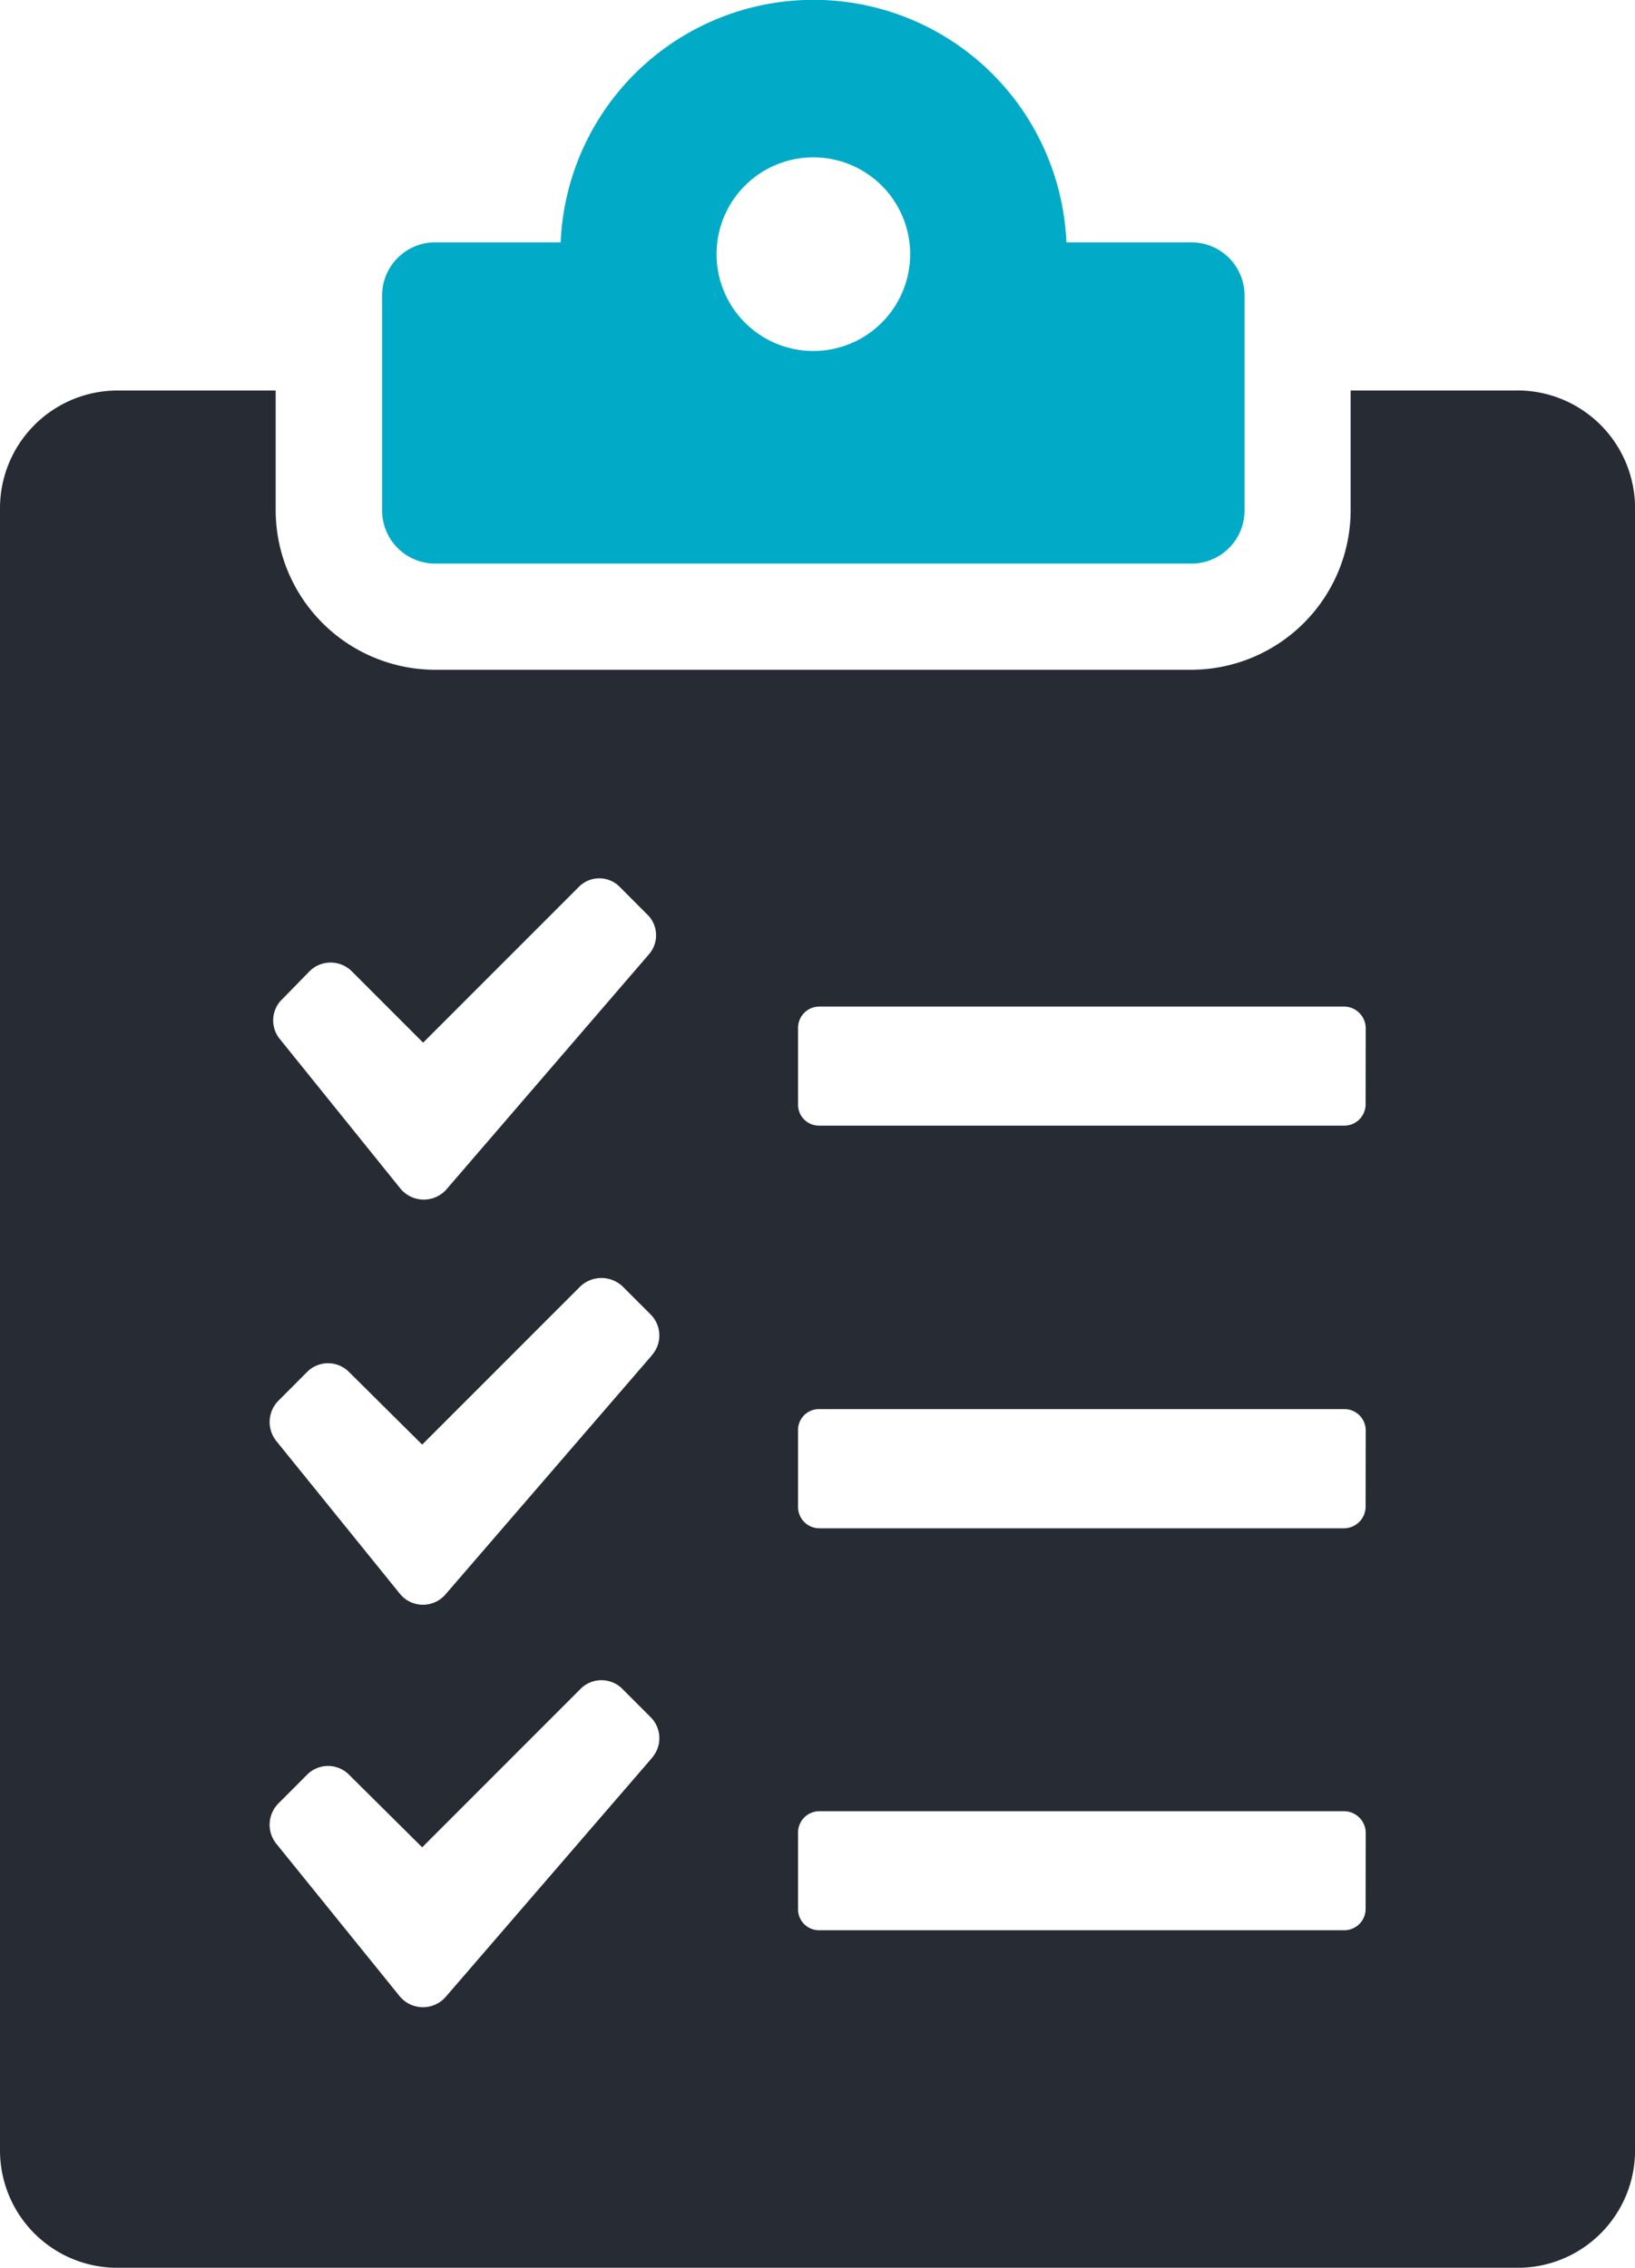
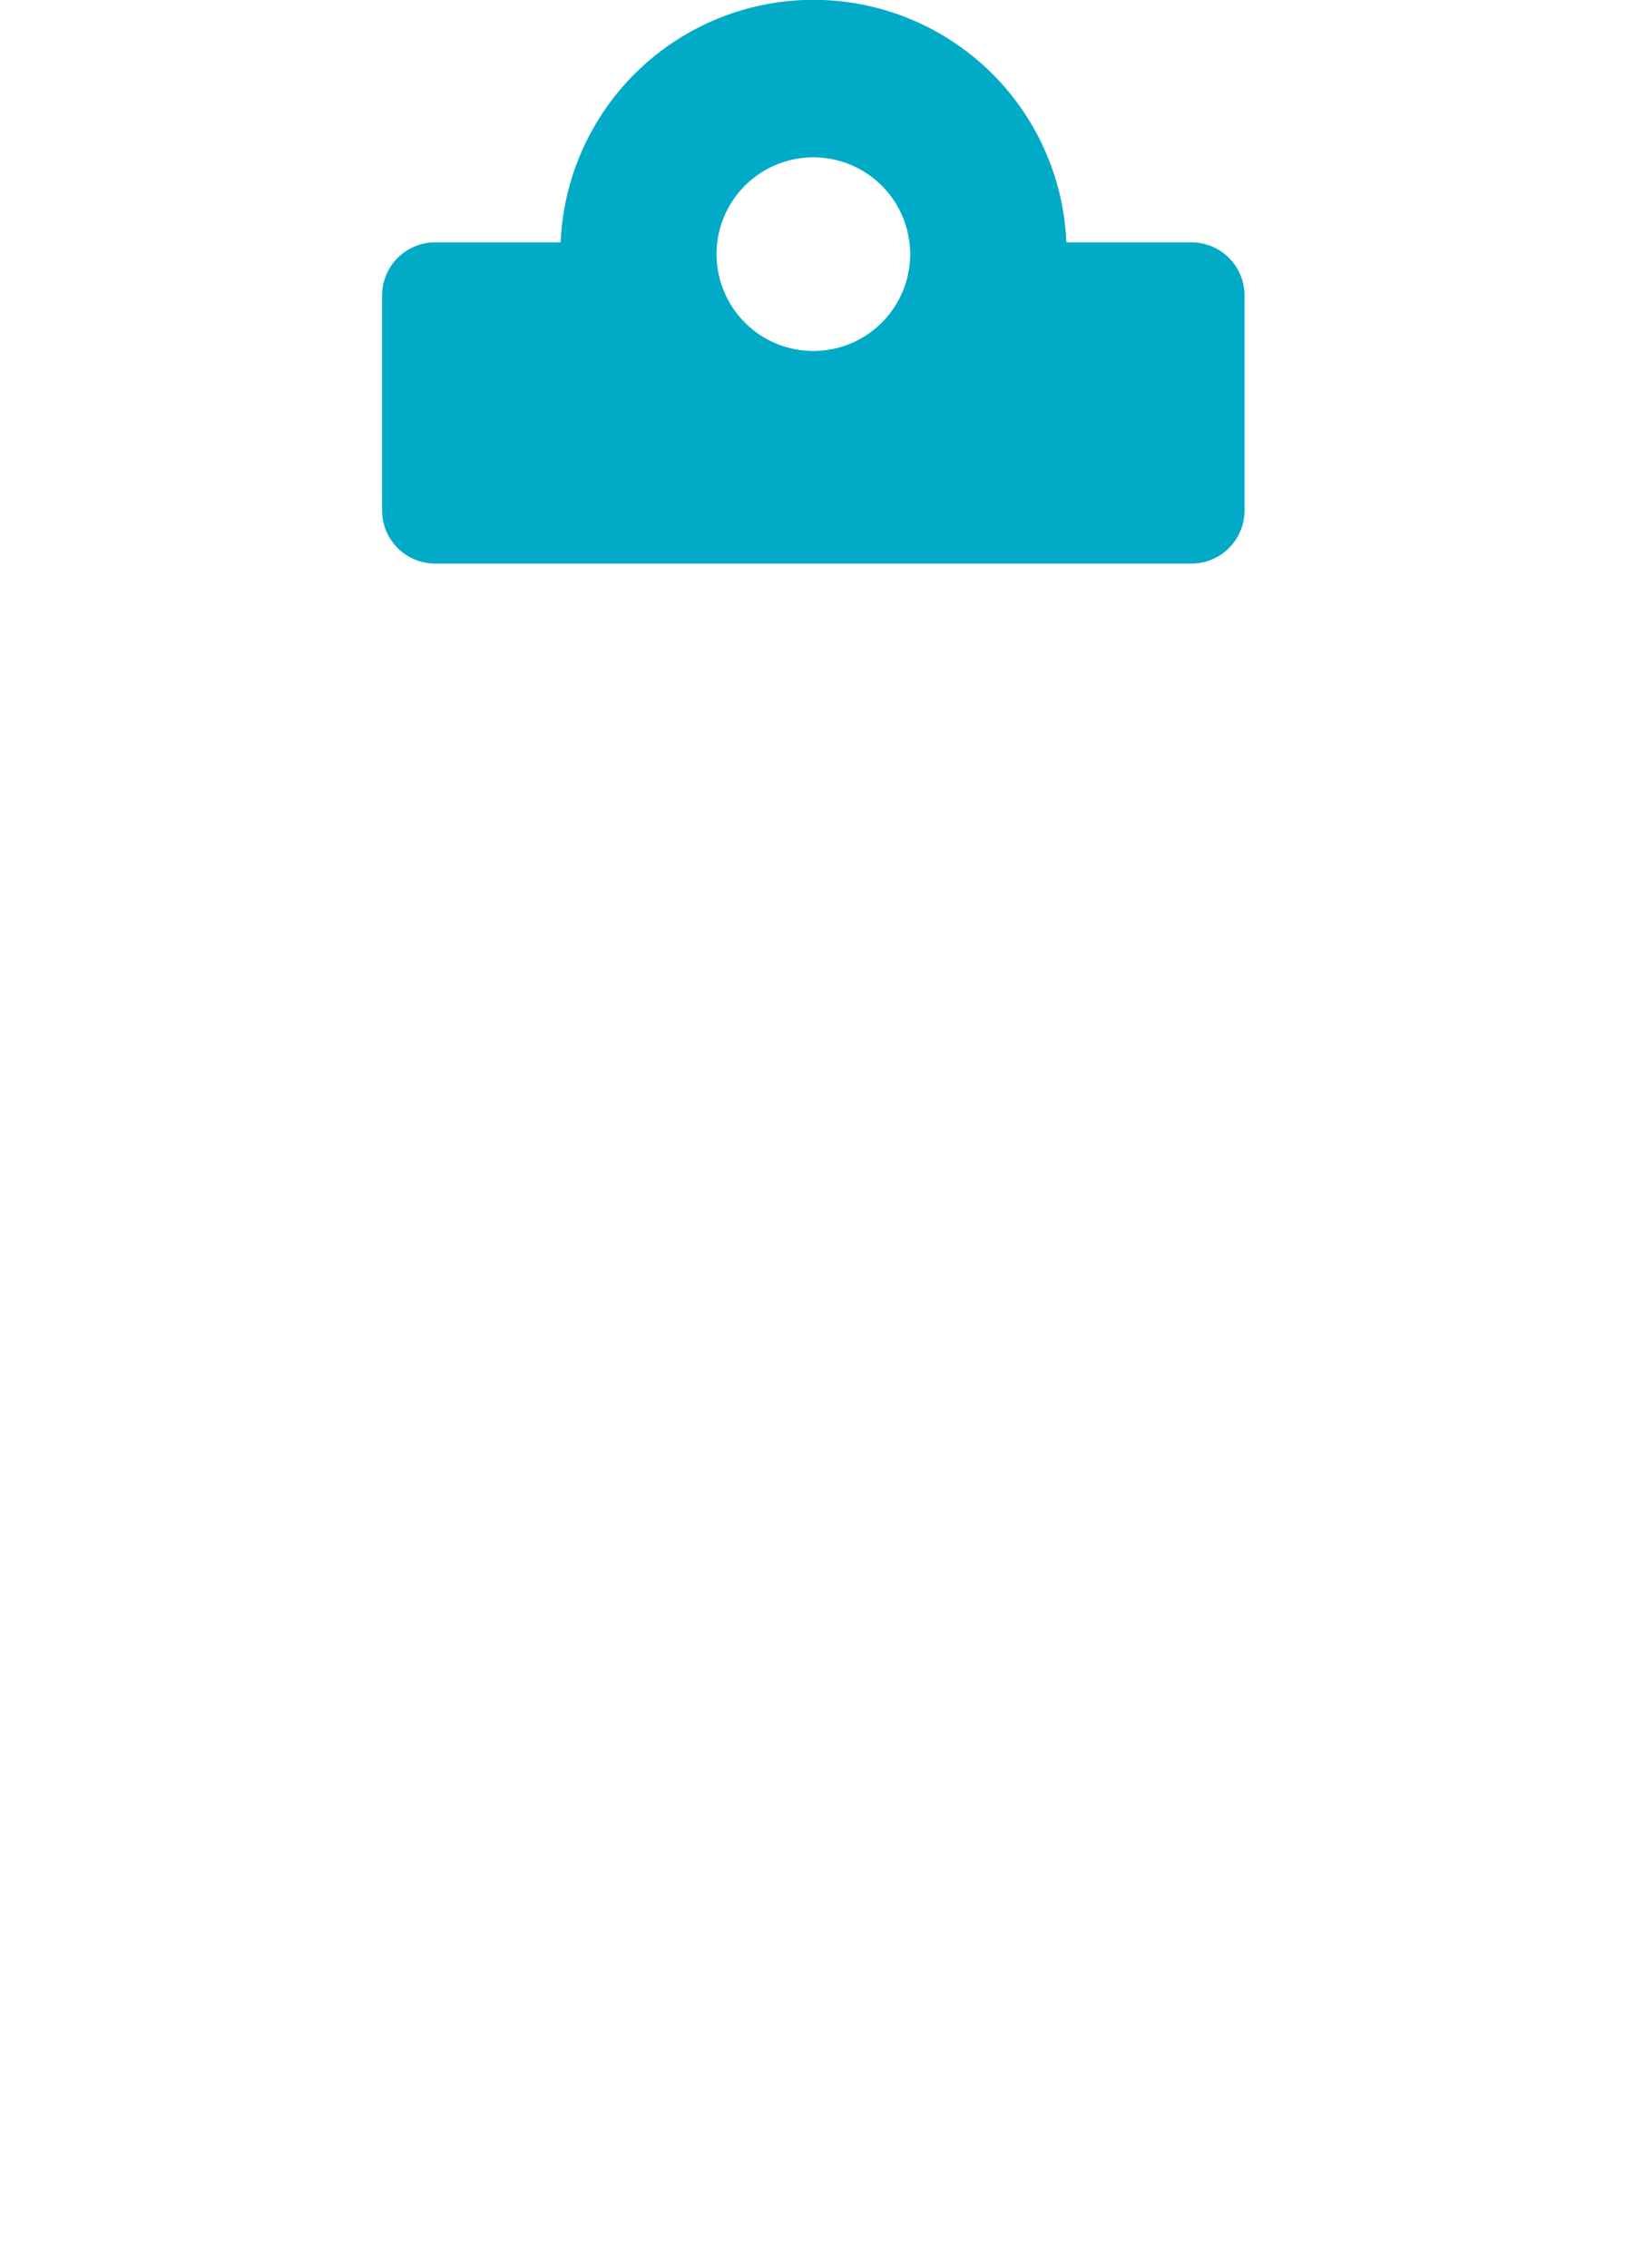
<svg xmlns="http://www.w3.org/2000/svg" id="DOM-Nav-Resources-03-Checklist" width="29.174" height="40.454" viewBox="0 0 29.174 40.454">
-   <path id="Path_985" data-name="Path 985" d="M27.076,82.85H24.1v2.137a2.85,2.85,0,0,1-2.845,2.845H7.764a2.85,2.85,0,0,1-2.845-2.845V82.85H2.1a2.1,2.1,0,0,0-2.1,2.1v29.289a2.094,2.094,0,0,0,2.1,2.1H27.075a2.094,2.094,0,0,0,2.1-2.1V84.949a2.1,2.1,0,0,0-2.1-2.1ZM5.032,93.713l.494-.506a.535.535,0,0,1,.747,0L7.55,94.484l2.77-2.77a.512.512,0,0,1,.747,0l.48.481a.516.516,0,0,1,.025.721L7.967,97.1a.54.54,0,0,1-.822-.013L4.994,94.42a.524.524,0,0,1,.038-.708Zm6.6,13.532-3.68,4.262a.539.539,0,0,1-.821-.013l-2.2-2.719a.54.54,0,0,1,.038-.721l.505-.506a.527.527,0,0,1,.759,0l1.3,1.29,2.82-2.82a.526.526,0,0,1,.758,0l.494.494a.53.53,0,0,1,.025.733Zm0-7.184-3.68,4.262a.531.531,0,0,1-.821-.013l-2.2-2.719a.541.541,0,0,1,.038-.721l.505-.506a.527.527,0,0,1,.759,0l1.3,1.29,2.82-2.82a.549.549,0,0,1,.758,0l.494.494a.531.531,0,0,1,.025.733Zm12.735,9.877a.38.38,0,0,1-.379.379H14.619a.373.373,0,0,1-.379-.379v-1.365a.38.38,0,0,1,.379-.379H23.99a.389.389,0,0,1,.379.379Zm0-7.17a.388.388,0,0,1-.379.379H14.619a.38.38,0,0,1-.379-.379V101.4a.372.372,0,0,1,.379-.379H23.99a.38.38,0,0,1,.379.379Zm0-7.183a.38.38,0,0,1-.379.379H14.619a.373.373,0,0,1-.379-.379V94.219a.38.38,0,0,1,.379-.379H23.99a.389.389,0,0,1,.379.379Z" transform="translate(0 -75.884)" fill="#272b34" />
  <path id="Path_986" data-name="Path 986" d="M82.038,10.054H95.531a.948.948,0,0,0,.948-.948V5.271a.948.948,0,0,0-.948-.948H93.3a4.516,4.516,0,0,0-9.024,0H82.038a.948.948,0,0,0-.948.948V9.105A.948.948,0,0,0,82.038,10.054Zm6.746-7.247a1.727,1.727,0,1,1-1.726,1.727,1.726,1.726,0,0,1,1.726-1.727Z" transform="translate(-74.272)" fill="#01abc7" />
</svg>